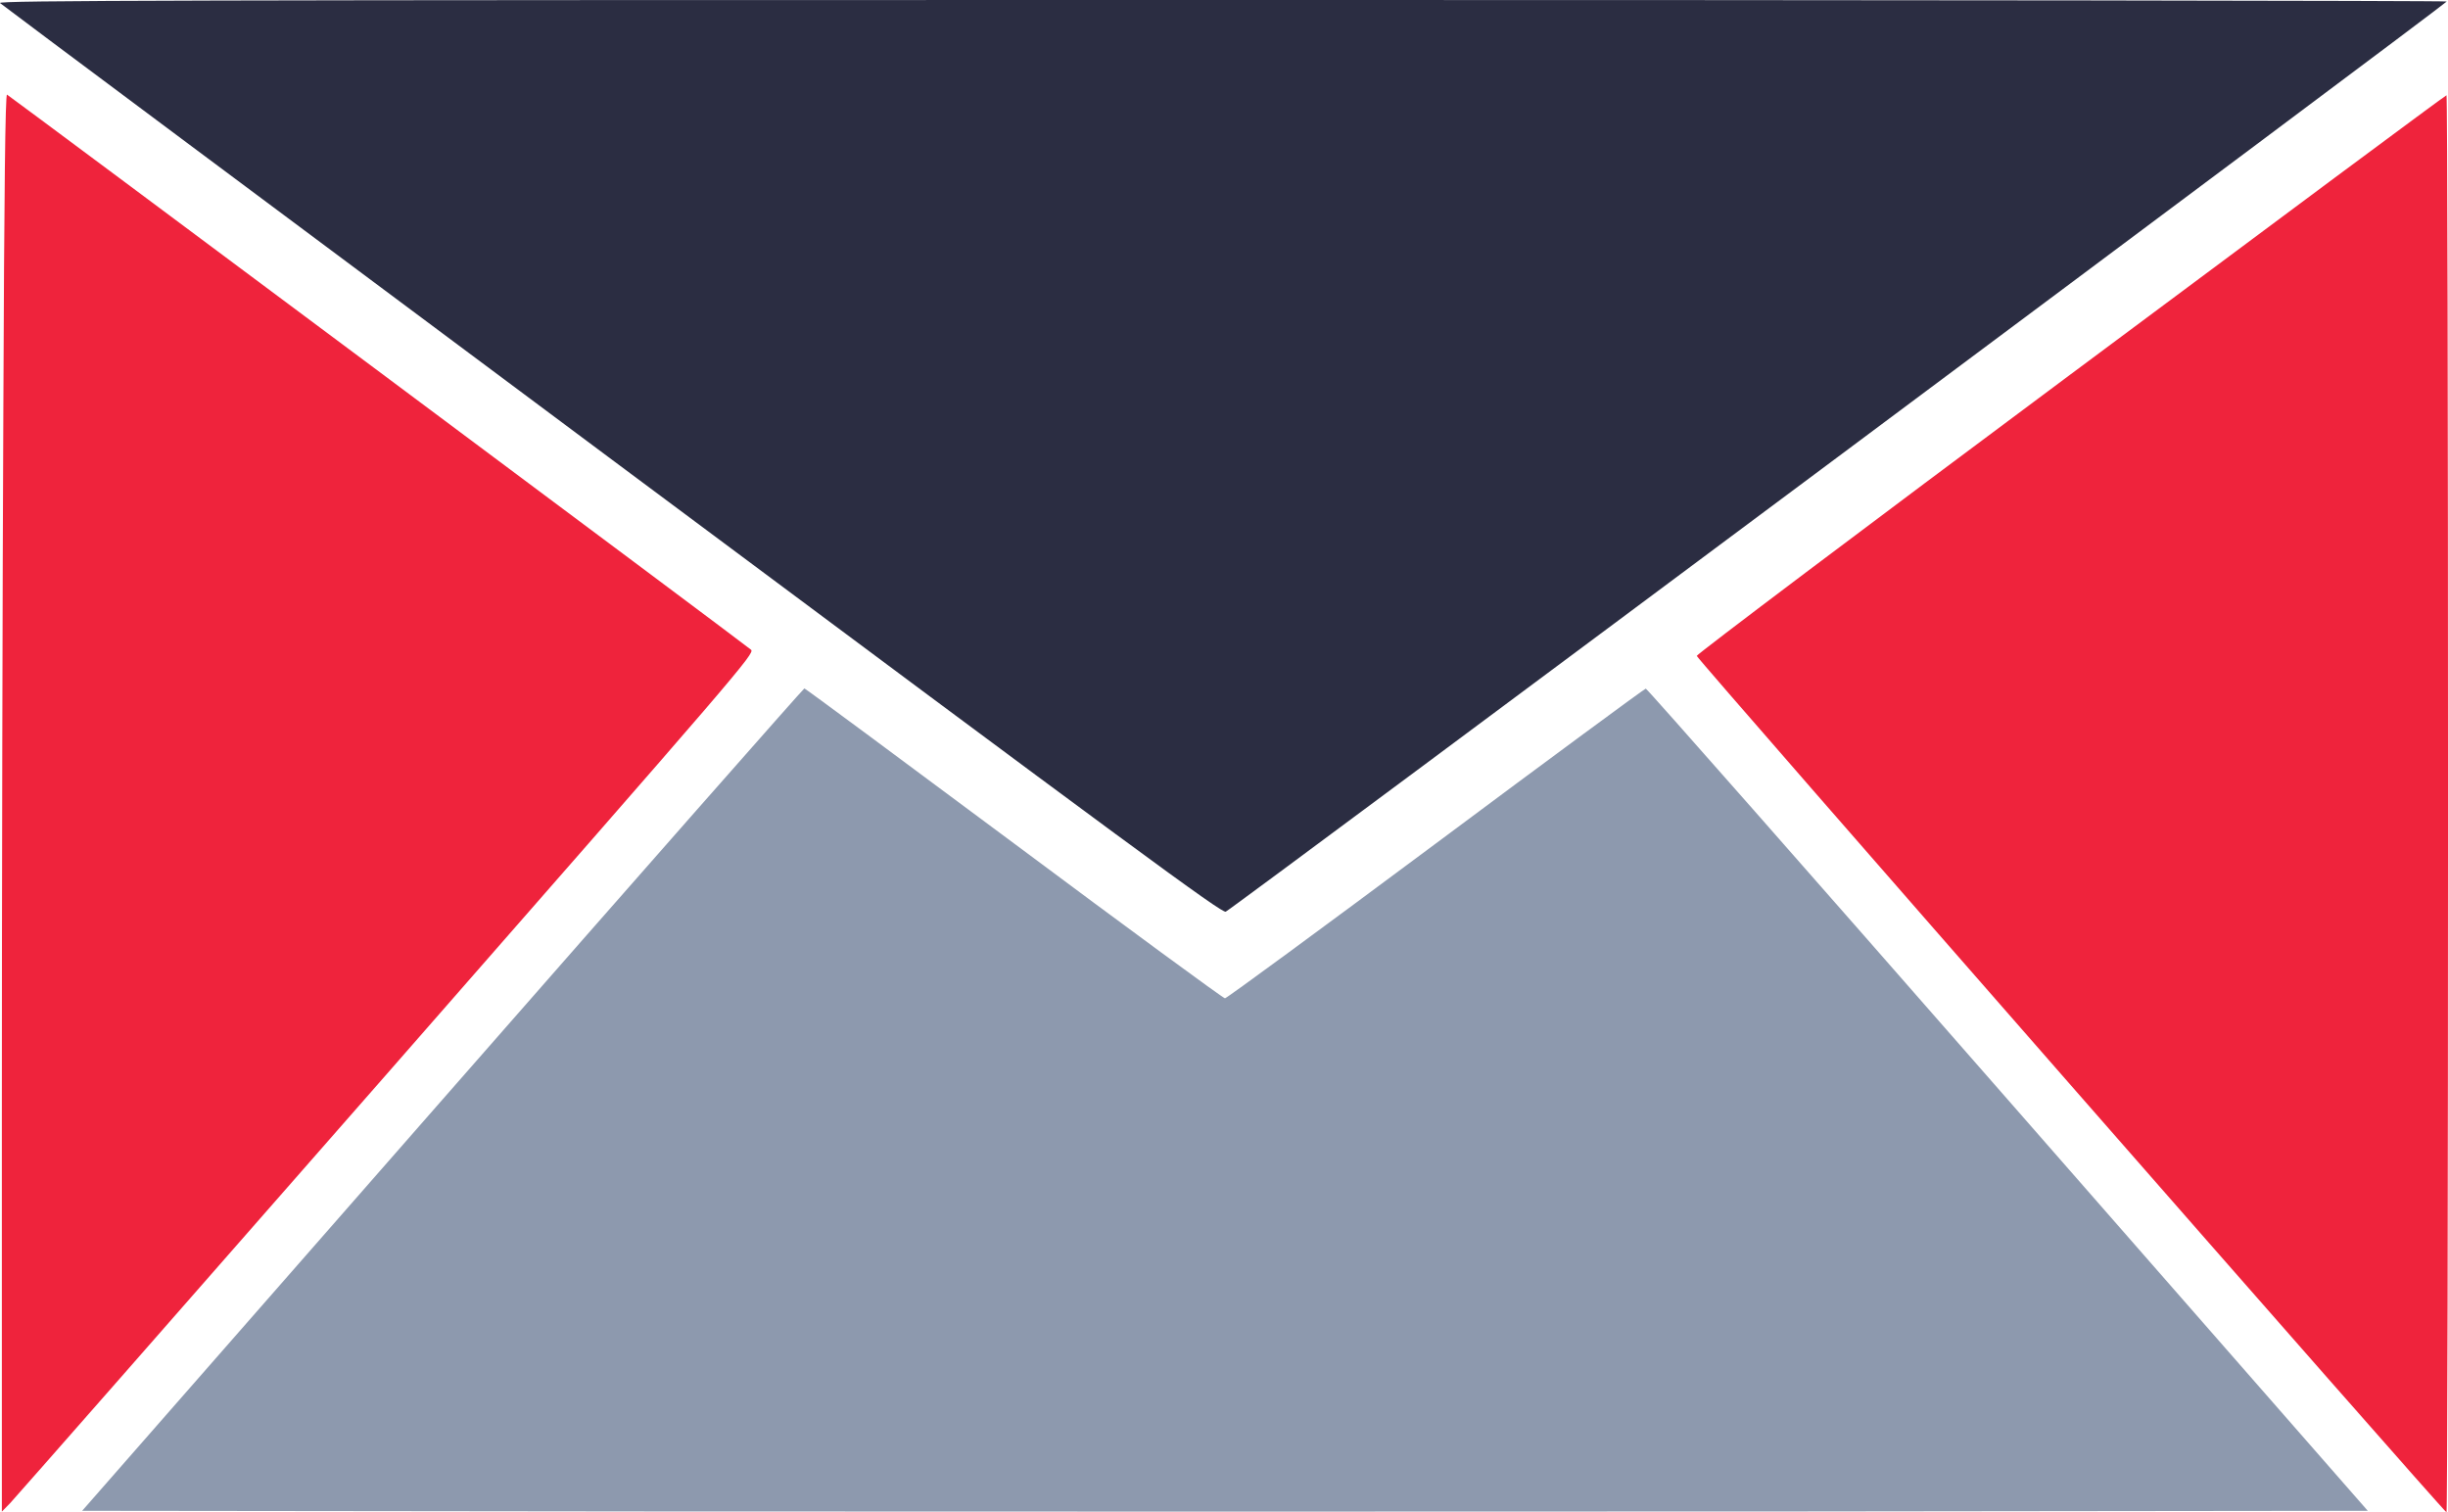
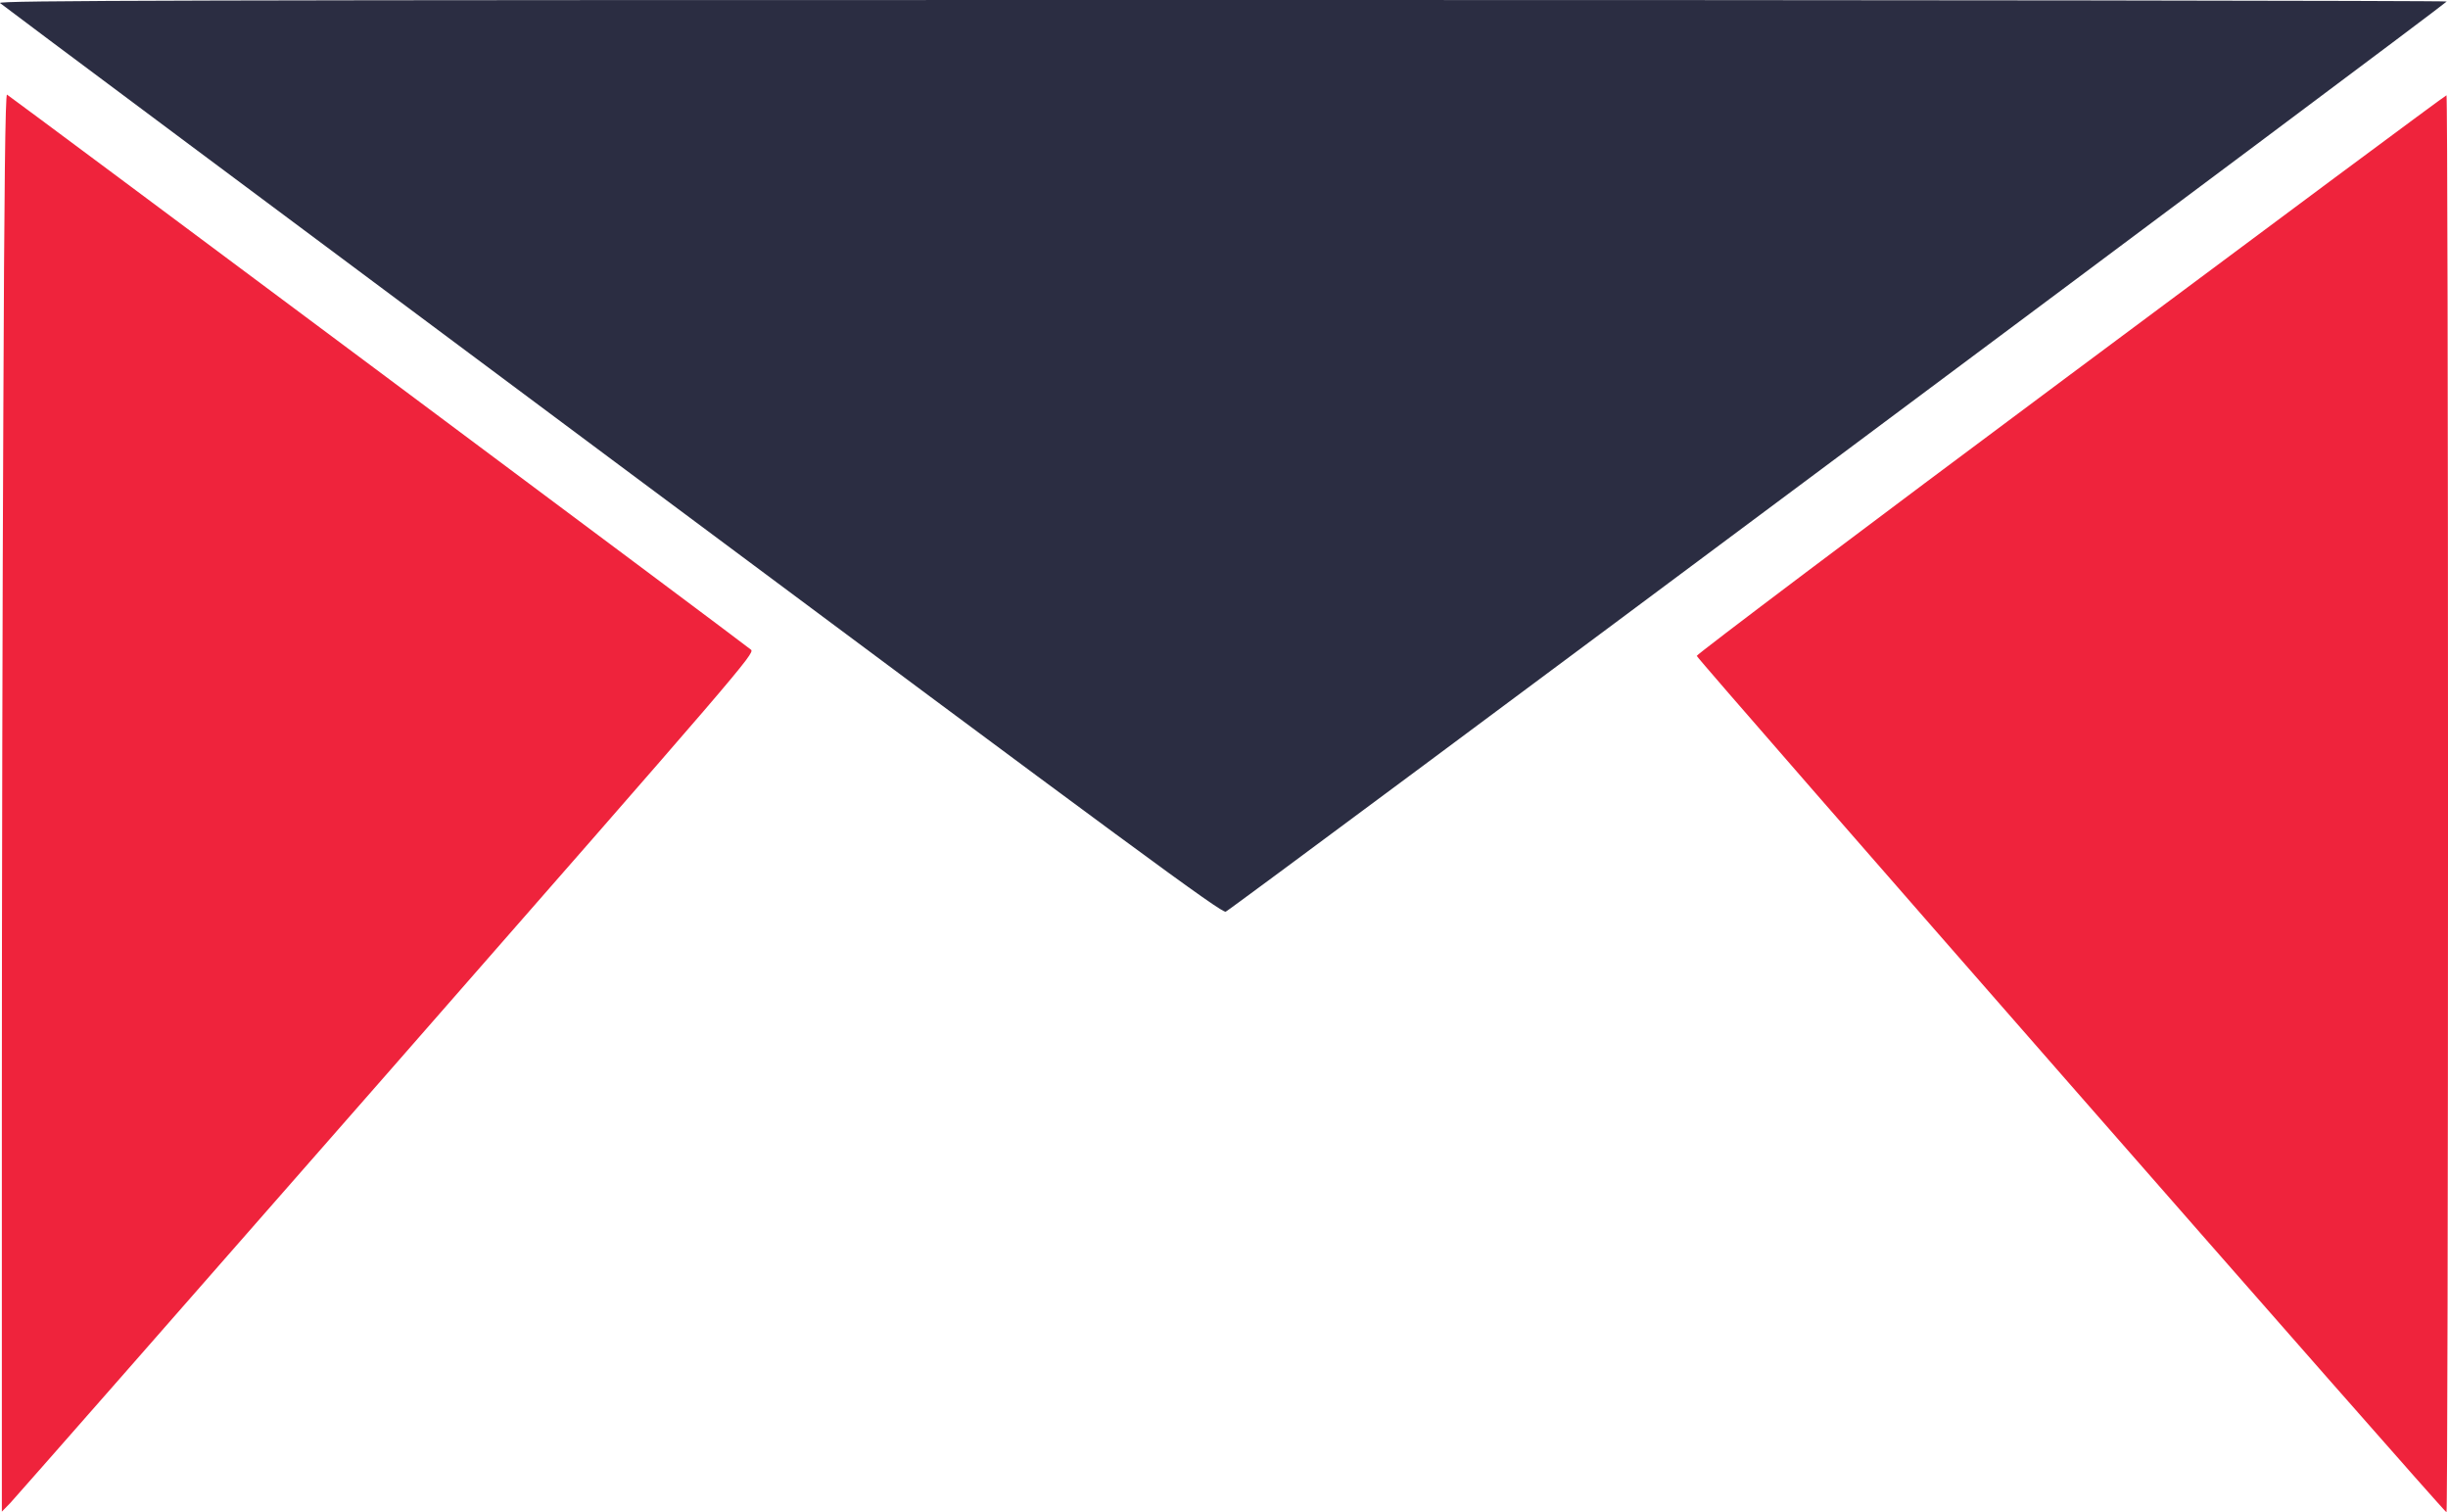
<svg xmlns="http://www.w3.org/2000/svg" id="Ebene_1" data-name="Ebene 1" viewBox="0 0 1254.9 775.19">
  <defs>
    <style>
      .cls-1 {
        fill: #8d99ae;
      }

      .cls-1, .cls-2, .cls-3 {
        stroke-width: 0px;
      }

      .cls-2 {
        fill: #2b2d42;
      }

      .cls-3 {
        fill: #ef233c;
      }
    </style>
  </defs>
  <path class="cls-2" d="m.01,1.55c.89.89,142.17,106.24,313.72,234.1,270.25,201.39,312.5,232.44,314.61,231.66,3.11-1.22,625.79-465.43,625.9-466.54,0-.44-282.56-.78-627.89-.78C88.4,0-1.32.22.01,1.55Z" />
  <path class="cls-3" d="m1.72,209.52c-.44,88.91-.77,252.47-.77,363.5v201.82l4.31-4.42c2.32-2.43,89.24-101.41,193.08-219.96,181.58-207.35,188.66-215.53,186.67-217.41C383.24,331.28,6.58,50.38,3.6,48.5c-.88-.44-1.44,47.88-1.88,161.01Z" />
  <path class="cls-3" d="m1061.4,191.91c-105.64,78.64-191.84,143.63-191.61,144.29.22,1.67,383.12,438.99,384.34,438.99.44.11.78-163.4.78-363.12s-.33-363.23-.78-363.23c-.56,0-87.2,64.43-192.72,143.07Z" />
-   <path class="cls-1" d="m226.84,563.59l-184.73,210.83,293.36.33c161.4.11,424.99.11,585.95,0l292.36-.33-184.5-210.72c-101.42-115.86-184.95-210.72-185.62-210.72-.56,0-48.99,35.66-107.53,79.31-58.65,43.65-107.3,79.42-108.19,79.42s-49.65-35.77-108.19-79.42c-58.65-43.65-106.97-79.42-107.41-79.42s-83.98,94.86-185.5,210.72Z" />
</svg>